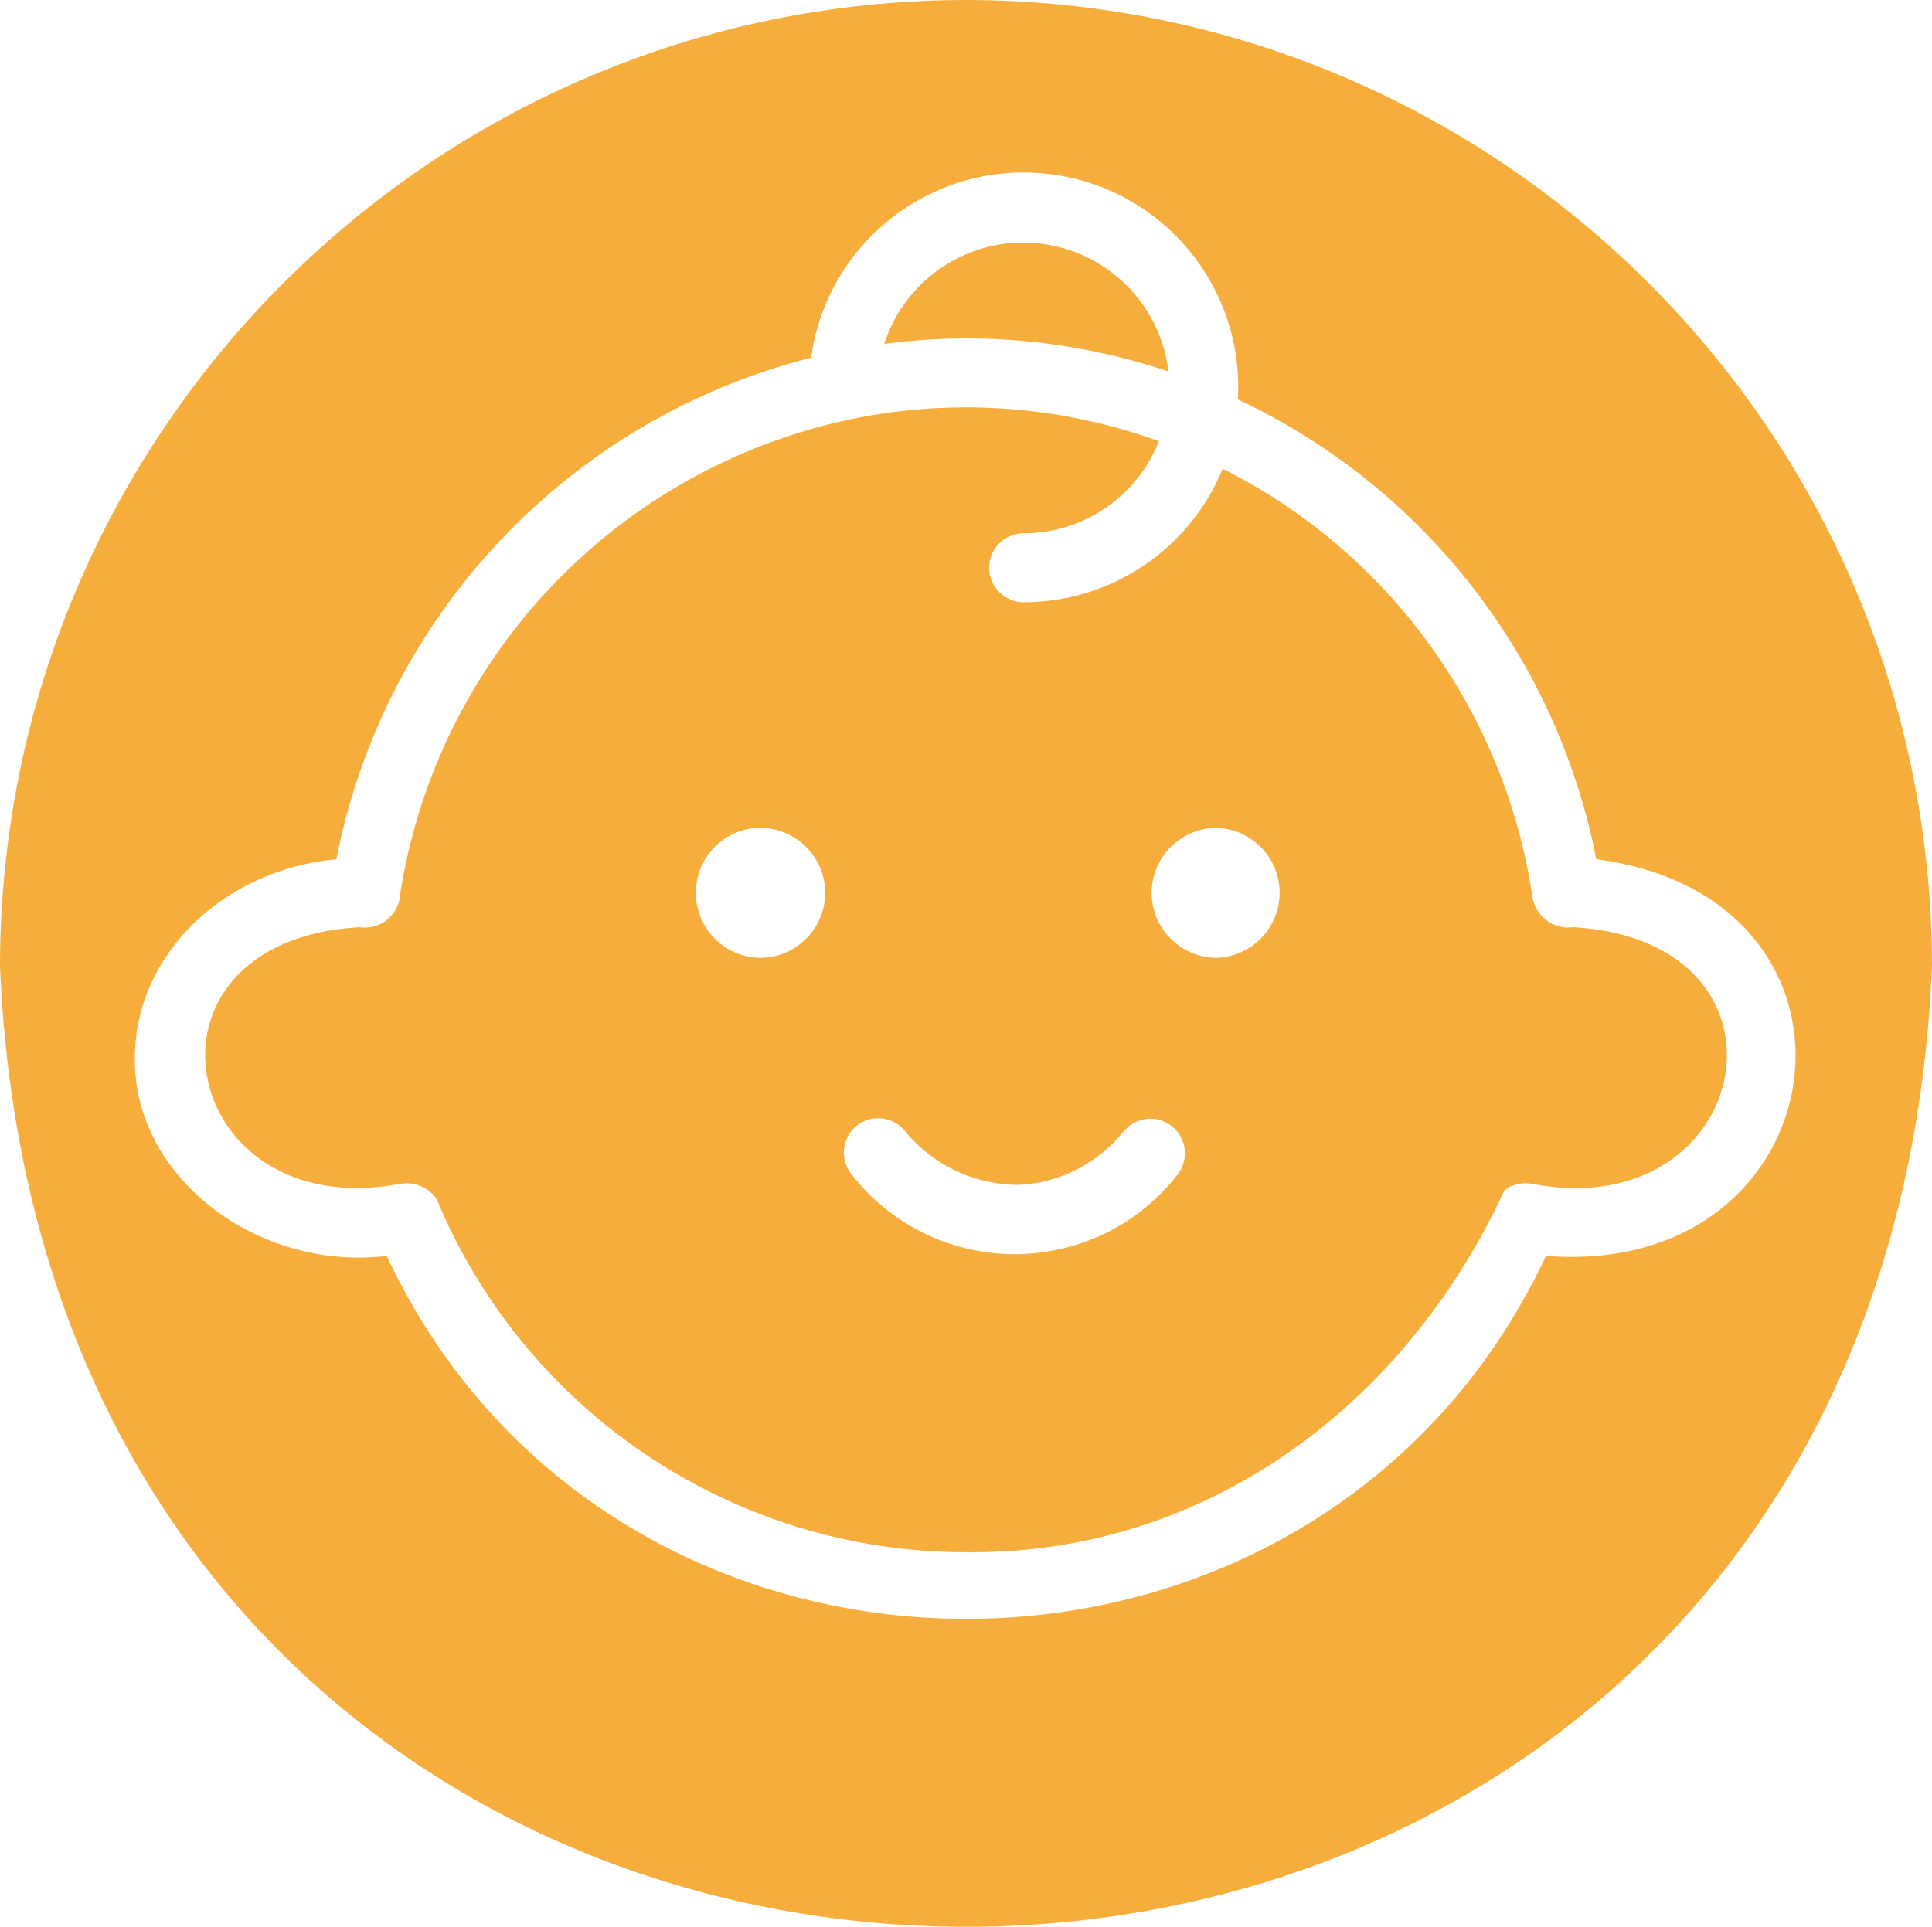
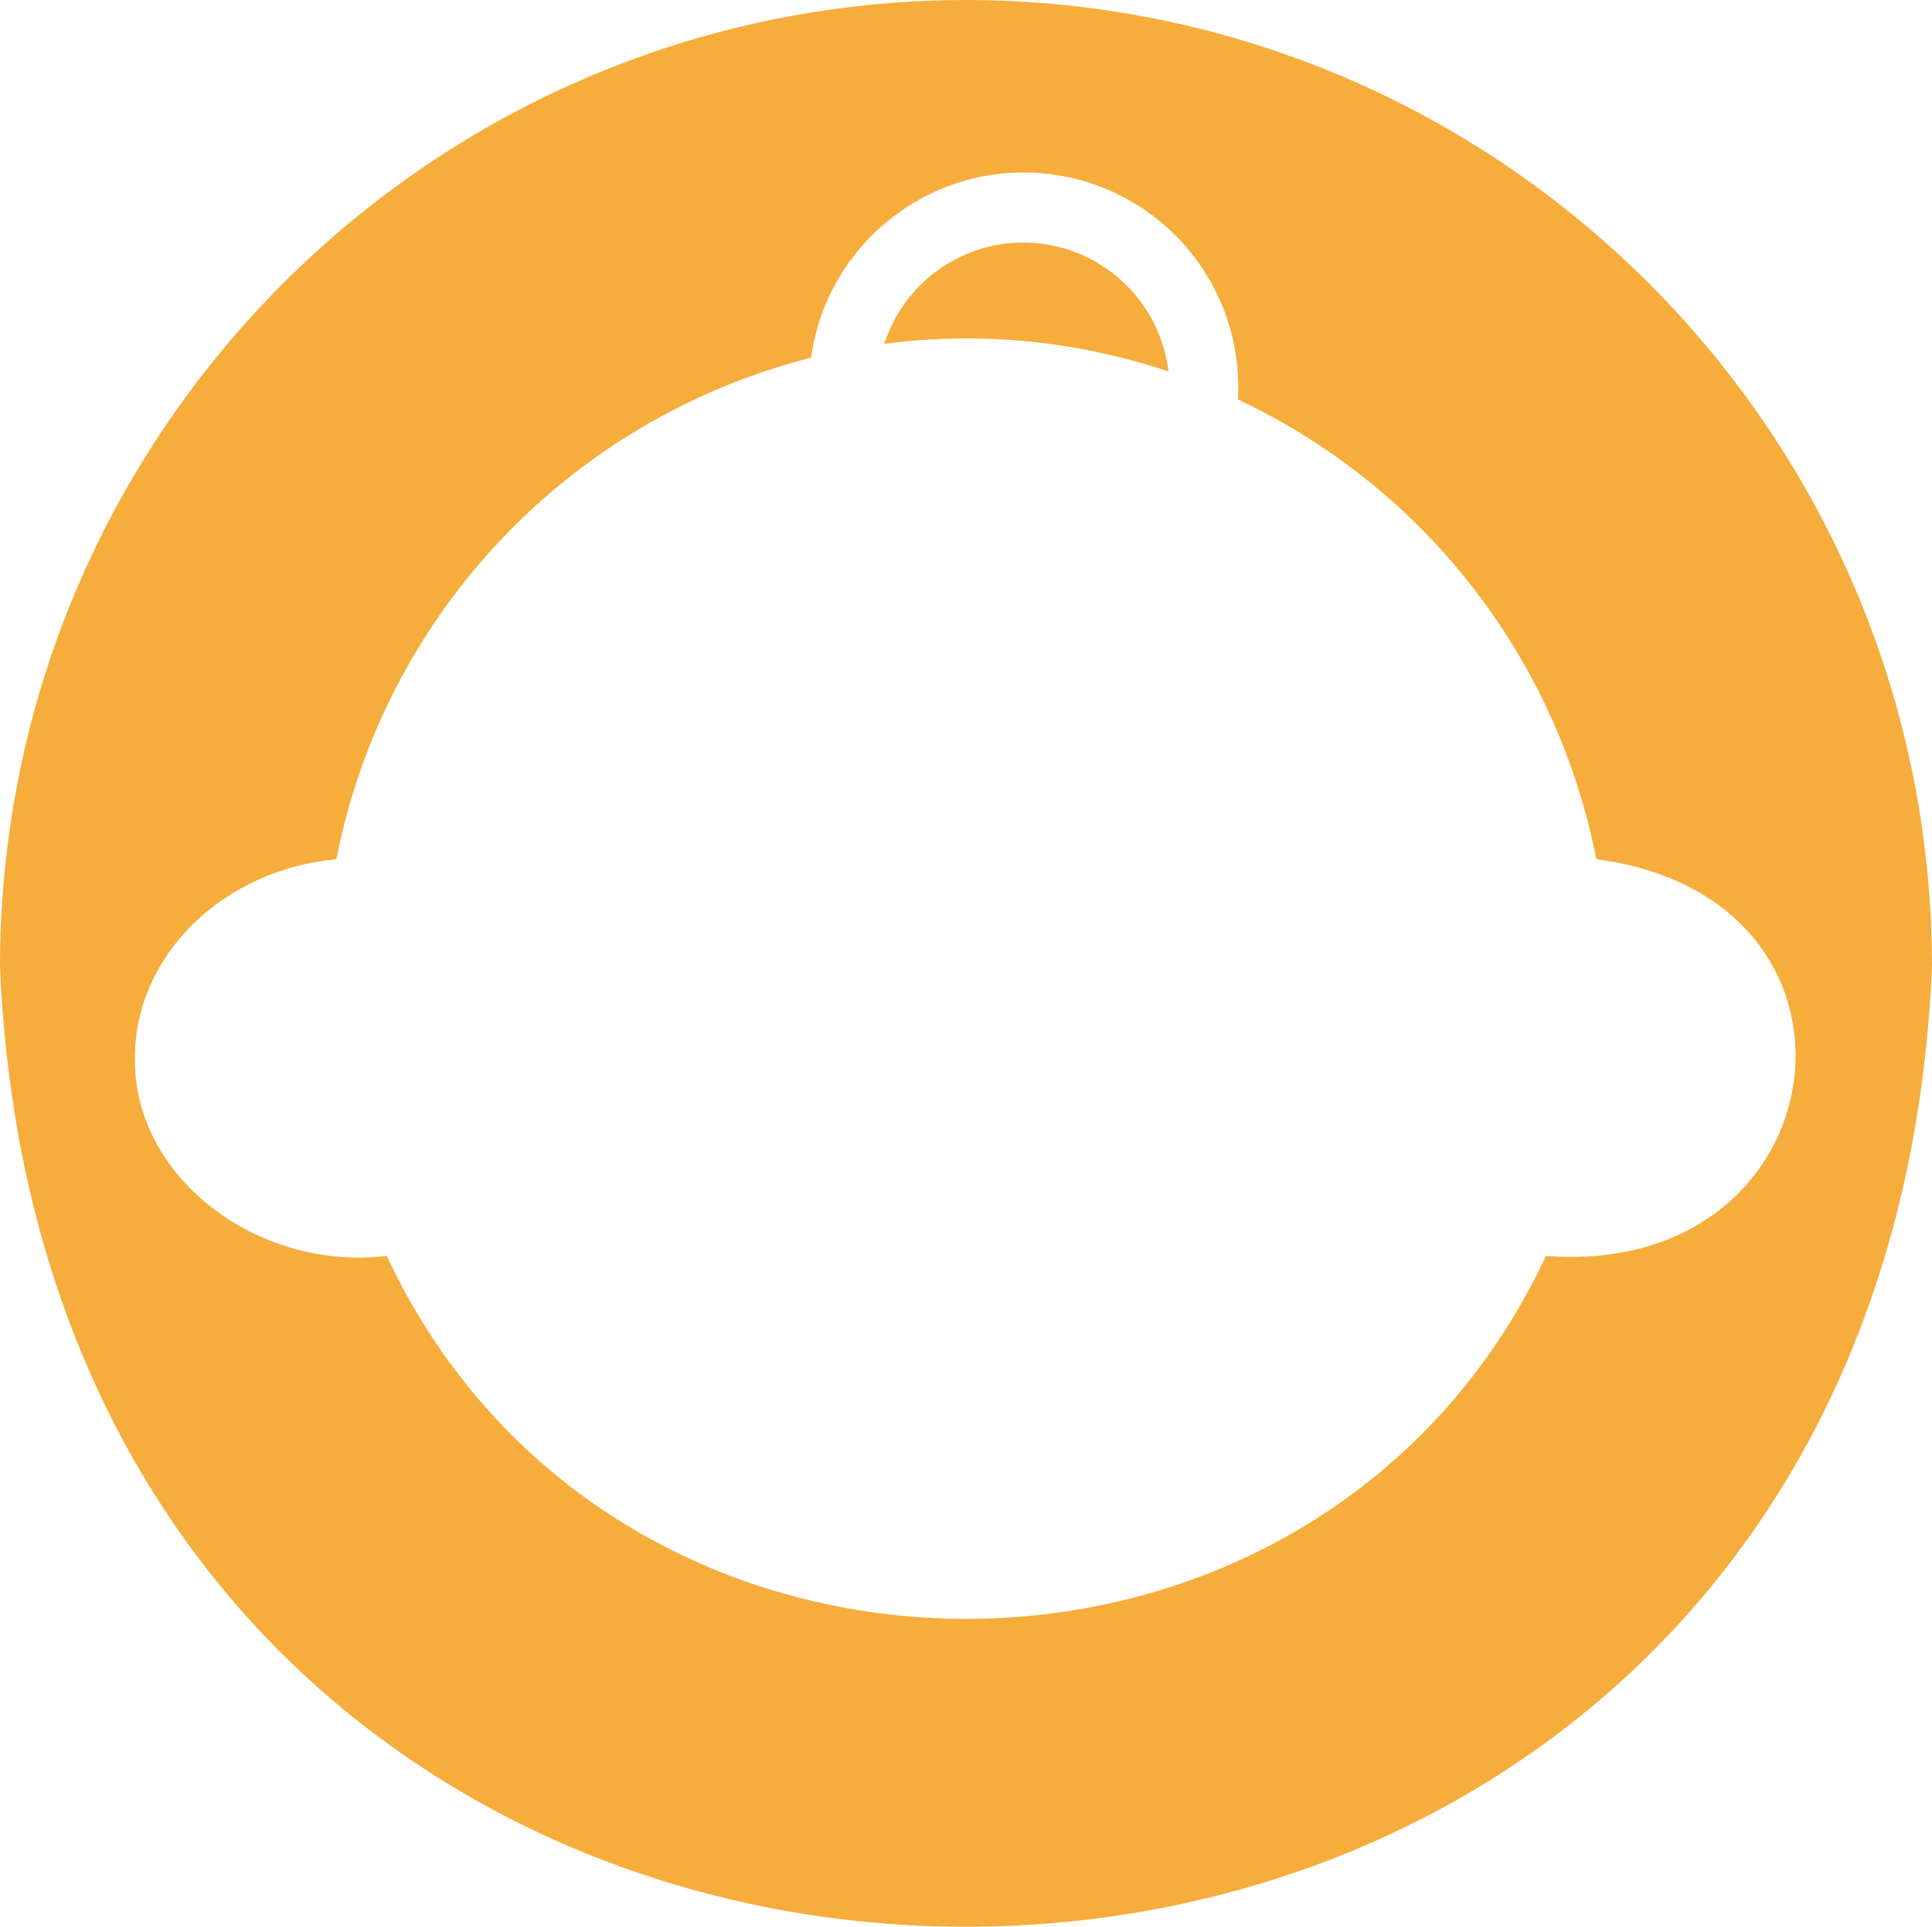
<svg xmlns="http://www.w3.org/2000/svg" id="Glyph" viewBox="0 0 56 55.86">
  <defs>
    <style>.cls-1{fill:#f6ad3c;stroke-width:0px;}</style>
  </defs>
  <path class="cls-1" d="m28,0C12.54.02.02,12.54,0,28c1.54,37.15,54.47,37.14,56,0C55.98,12.54,43.46.02,28,0Zm16.81,36.41c-6.57,14.03-27.04,14.03-33.6,0-3.74.45-7.35-2.28-7.3-5.74,0-2.99,2.57-5.46,5.84-5.76,1.39-7.1,6.75-12.76,13.76-14.54.47-3.4,3.61-5.78,7.01-5.31,3.21.44,5.55,3.28,5.36,6.52,5.39,2.53,9.25,7.49,10.39,13.33,8.65,1.13,7.11,12.17-1.46,11.5Z" />
  <path class="cls-1" d="m33.87,10.77c-.28-2.32-2.38-3.98-4.71-3.71-1.64.2-3.02,1.33-3.53,2.91,2.77-.37,5.59-.09,8.24.8Z" />
-   <path class="cls-1" d="m45.6,26.88c-.56.08-1.08-.3-1.18-.86-.79-5.36-4.14-10-8.98-12.43-.96,2.34-3.24,3.87-5.77,3.87-.55,0-1-.45-1-1s.45-1,1-1c1.73,0,3.29-1.06,3.92-2.67-2.96-1.07-6.16-1.27-9.23-.57-6.73,1.55-11.81,7.07-12.79,13.9-.13.51-.63.84-1.15.76-6.89.39-5.29,8.66,1.18,7.44.41-.07.83.1,1.06.45,2.58,6.2,8.64,10.24,15.35,10.23,7.01.07,12.75-4.32,15.6-10.5.23-.17.52-.23.8-.18,6.43,1.23,8.08-7.04,1.19-7.44Zm-23.54.89c-1.04,0-1.89-.84-1.89-1.89,0-1.04.84-1.89,1.89-1.88,1.04.02,1.87.87,1.86,1.91-.02,1.02-.84,1.84-1.86,1.86Zm12.09,6.26c-2.02,2.62-5.78,3.1-8.4,1.08-.41-.31-.77-.68-1.08-1.08-.34-.43-.26-1.06.17-1.4.43-.34,1.06-.26,1.4.17h0c.81.99,2.03,1.56,3.31,1.55,1.18-.06,2.28-.63,3.02-1.55.35-.43.98-.49,1.41-.14.41.34.49.94.17,1.37Zm1.09-6.26c-1.04-.02-1.87-.87-1.86-1.91.02-1.02.84-1.84,1.86-1.86,1.04.02,1.87.88,1.85,1.92-.02,1.01-.84,1.83-1.85,1.85Z" />
</svg>